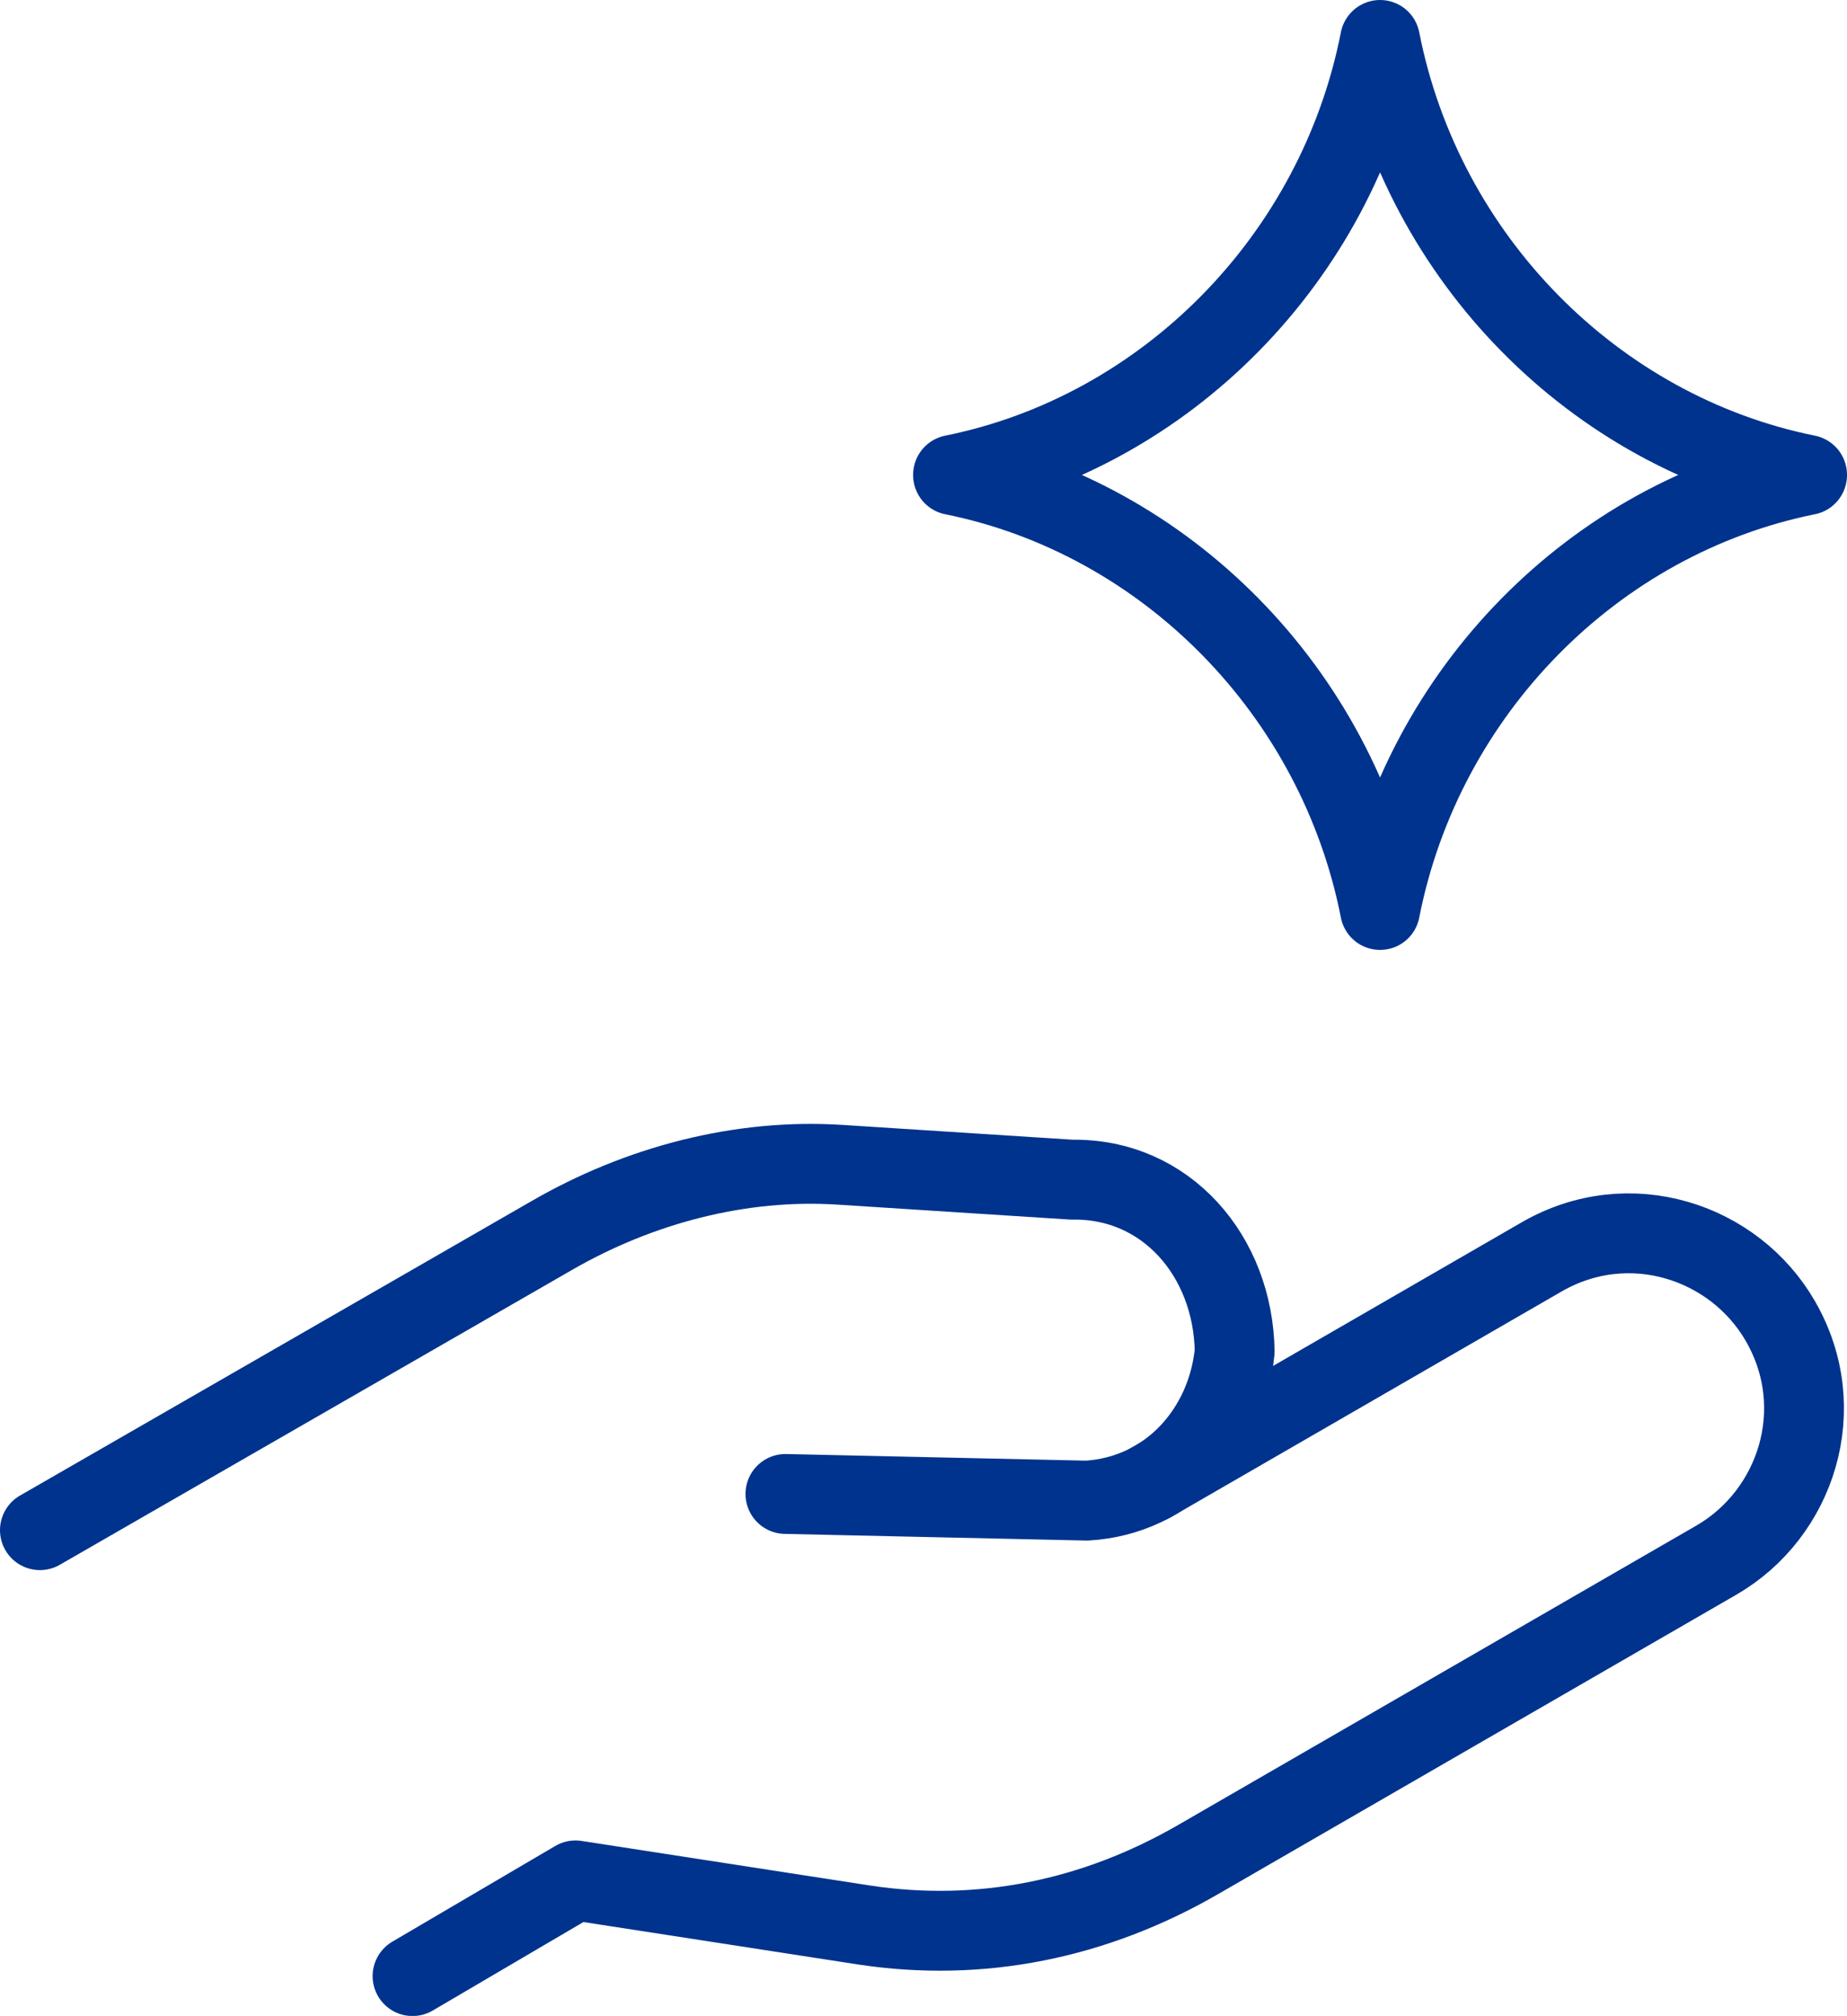
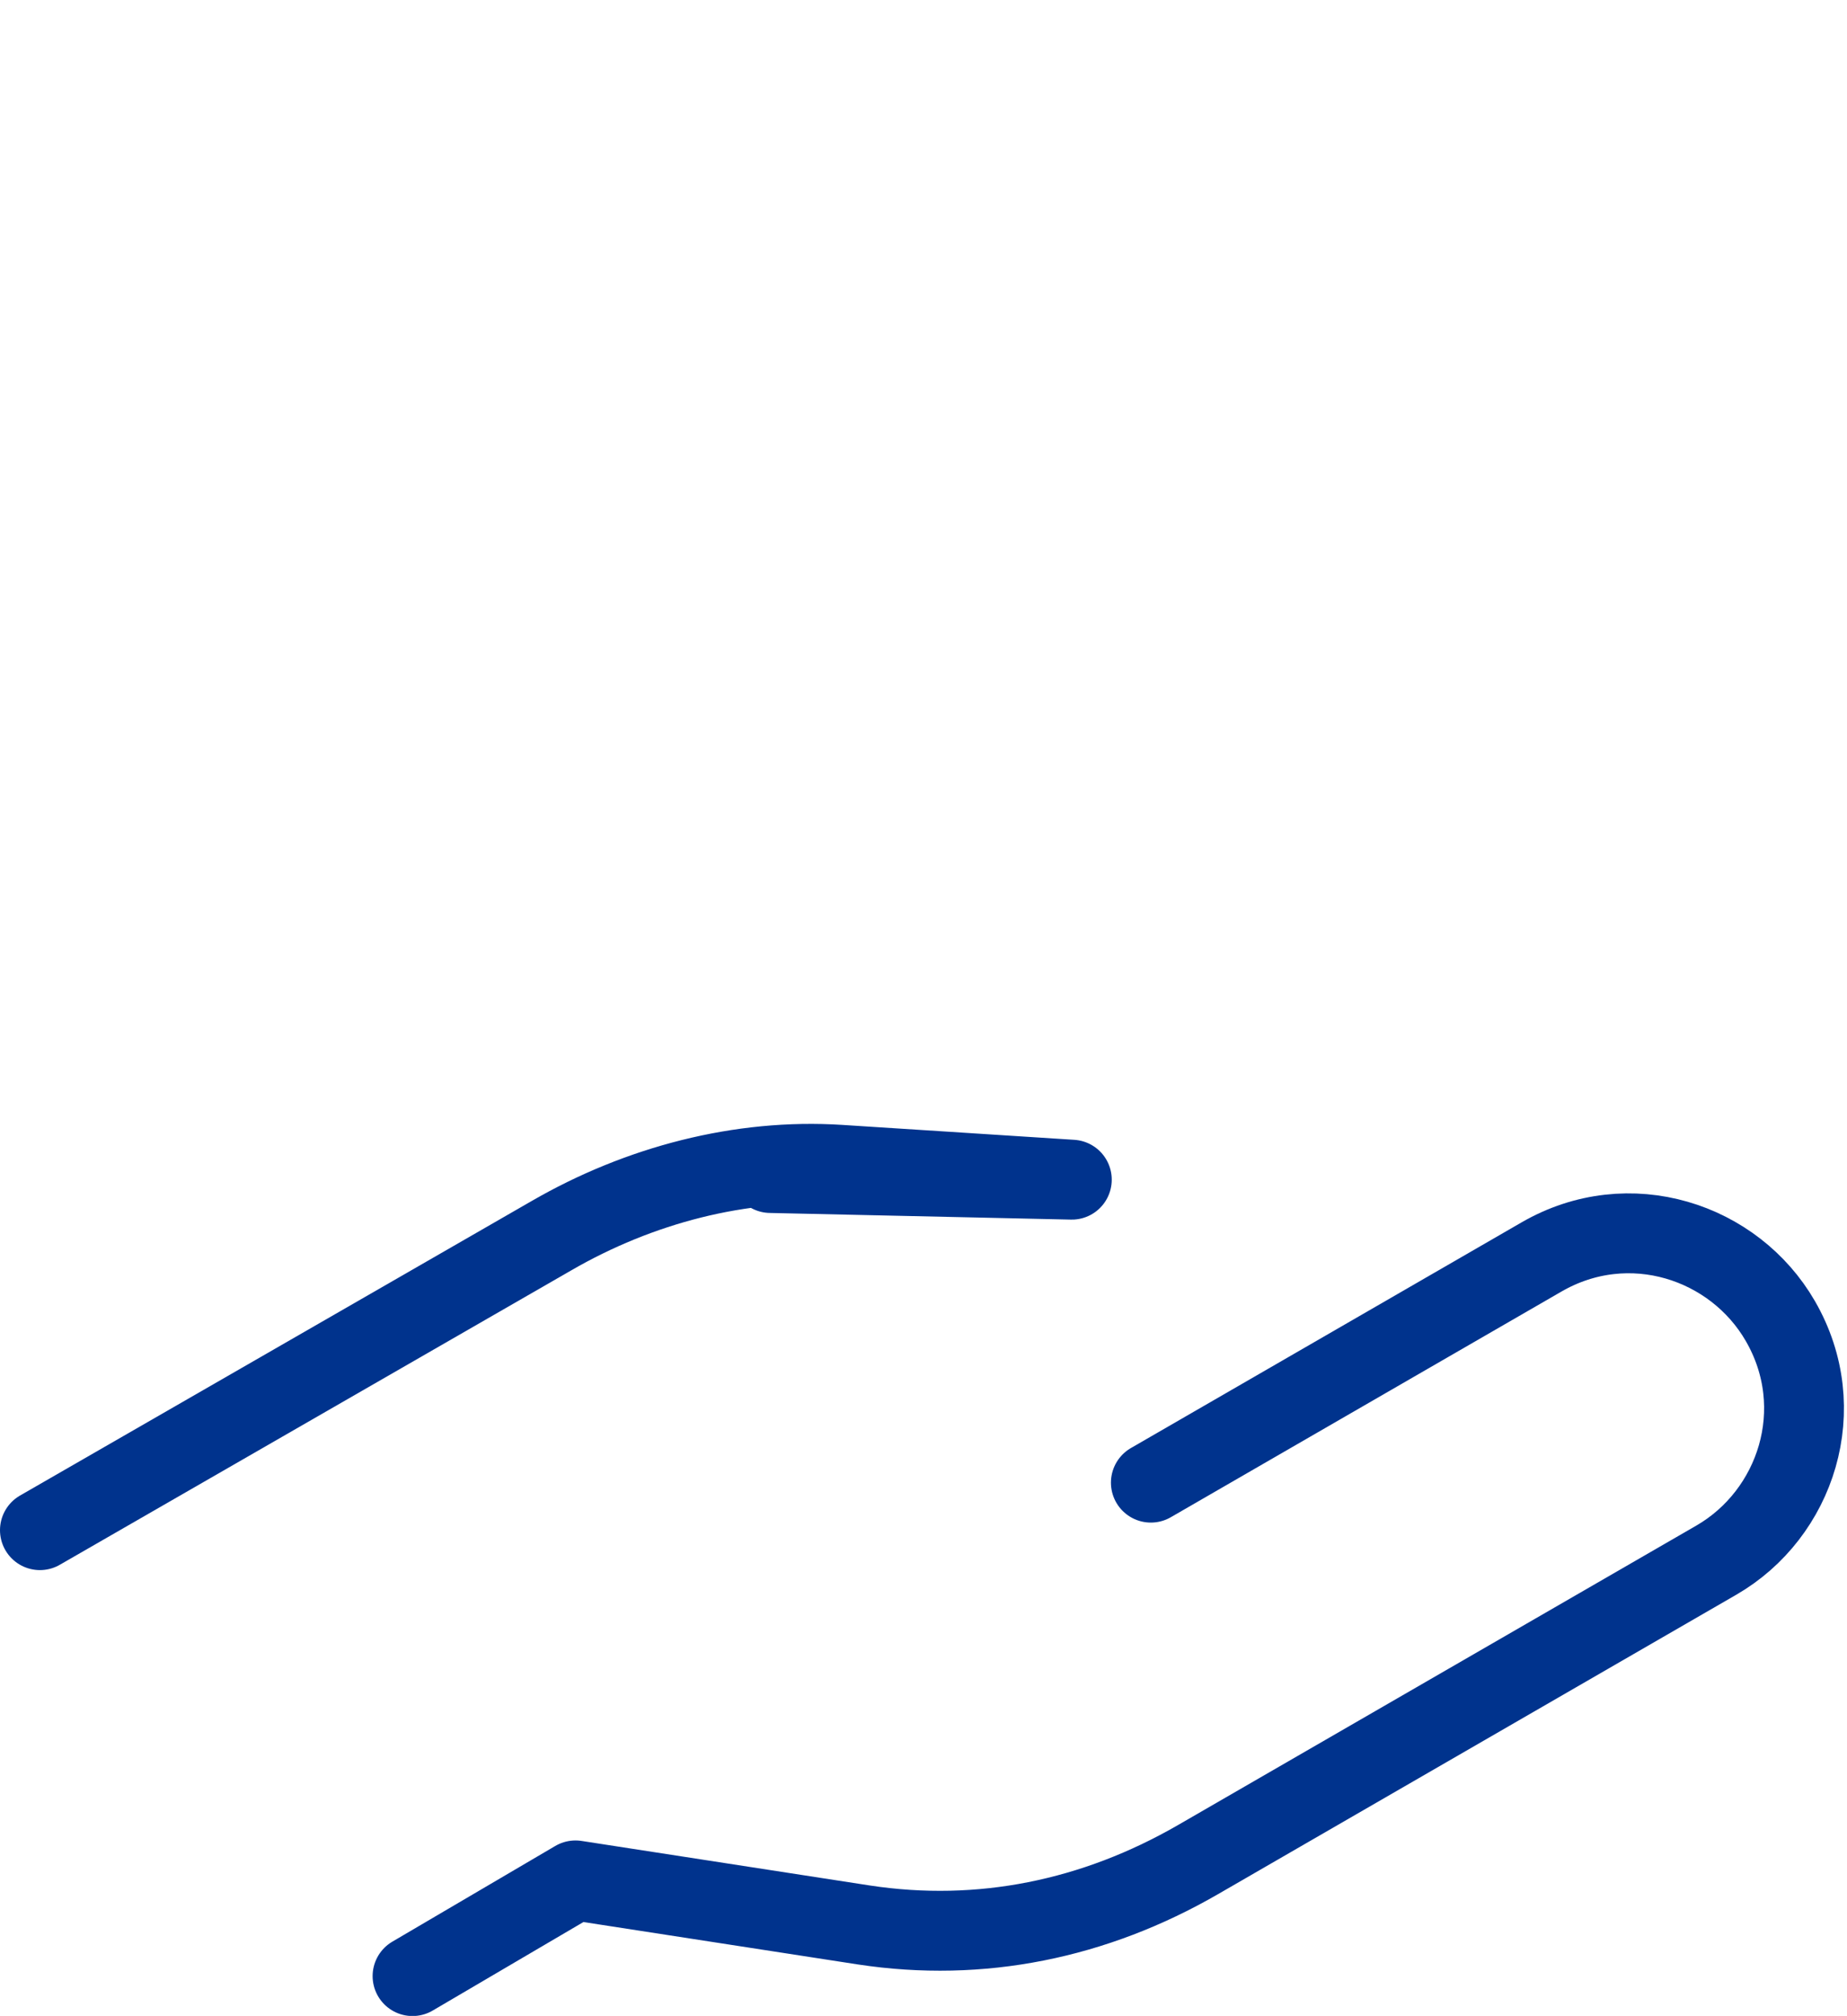
<svg xmlns="http://www.w3.org/2000/svg" id="a" data-name="Ai-Tools-Spark--Streamline-Ultimate.svg" viewBox="0 0 138.84 151.44">
-   <path d="M71.64,35.67c16-3.22,28.88-16.25,32.1-32.67,3.22,16.41,16.1,29.45,32.1,32.67m0,.02c-16,3.22-28.88,16.25-32.1,32.67-3.22-16.41-16.1-29.45-32.1-32.67" style="fill: none; stroke: #00338d; stroke-linecap: round; stroke-linejoin: round; stroke-width: 6px;" />
  <path d="M86.51,111.38l29.36-16.95c6.59-3.81,14.5-1.18,17.96,4.81,3.81,6.59,1.18,14.5-4.81,17.96l-38.95,22.49c-7.79,4.5-16.36,6.25-25.12,4.92l-21.69-3.35-12.25,7.19" style="fill: none; stroke: #00338d; stroke-linecap: round; stroke-linejoin: round; stroke-width: 6px;" />
-   <path d="M3,114.95l38.45-22.12c6.59-3.81,14.22-5.81,21.69-5.33l17.43,1.12c7.12-.12,12.13,5.78,12.24,12.9-.57,5.92-4.93,10.84-11.11,11.21l-22.66-.5" style="fill: none; stroke: #00338d; stroke-linecap: round; stroke-linejoin: round; stroke-width: 6px;" />
+   <path d="M3,114.95l38.45-22.12c6.59-3.81,14.22-5.81,21.69-5.33l17.43,1.12l-22.66-.5" style="fill: none; stroke: #00338d; stroke-linecap: round; stroke-linejoin: round; stroke-width: 6px;" />
</svg>